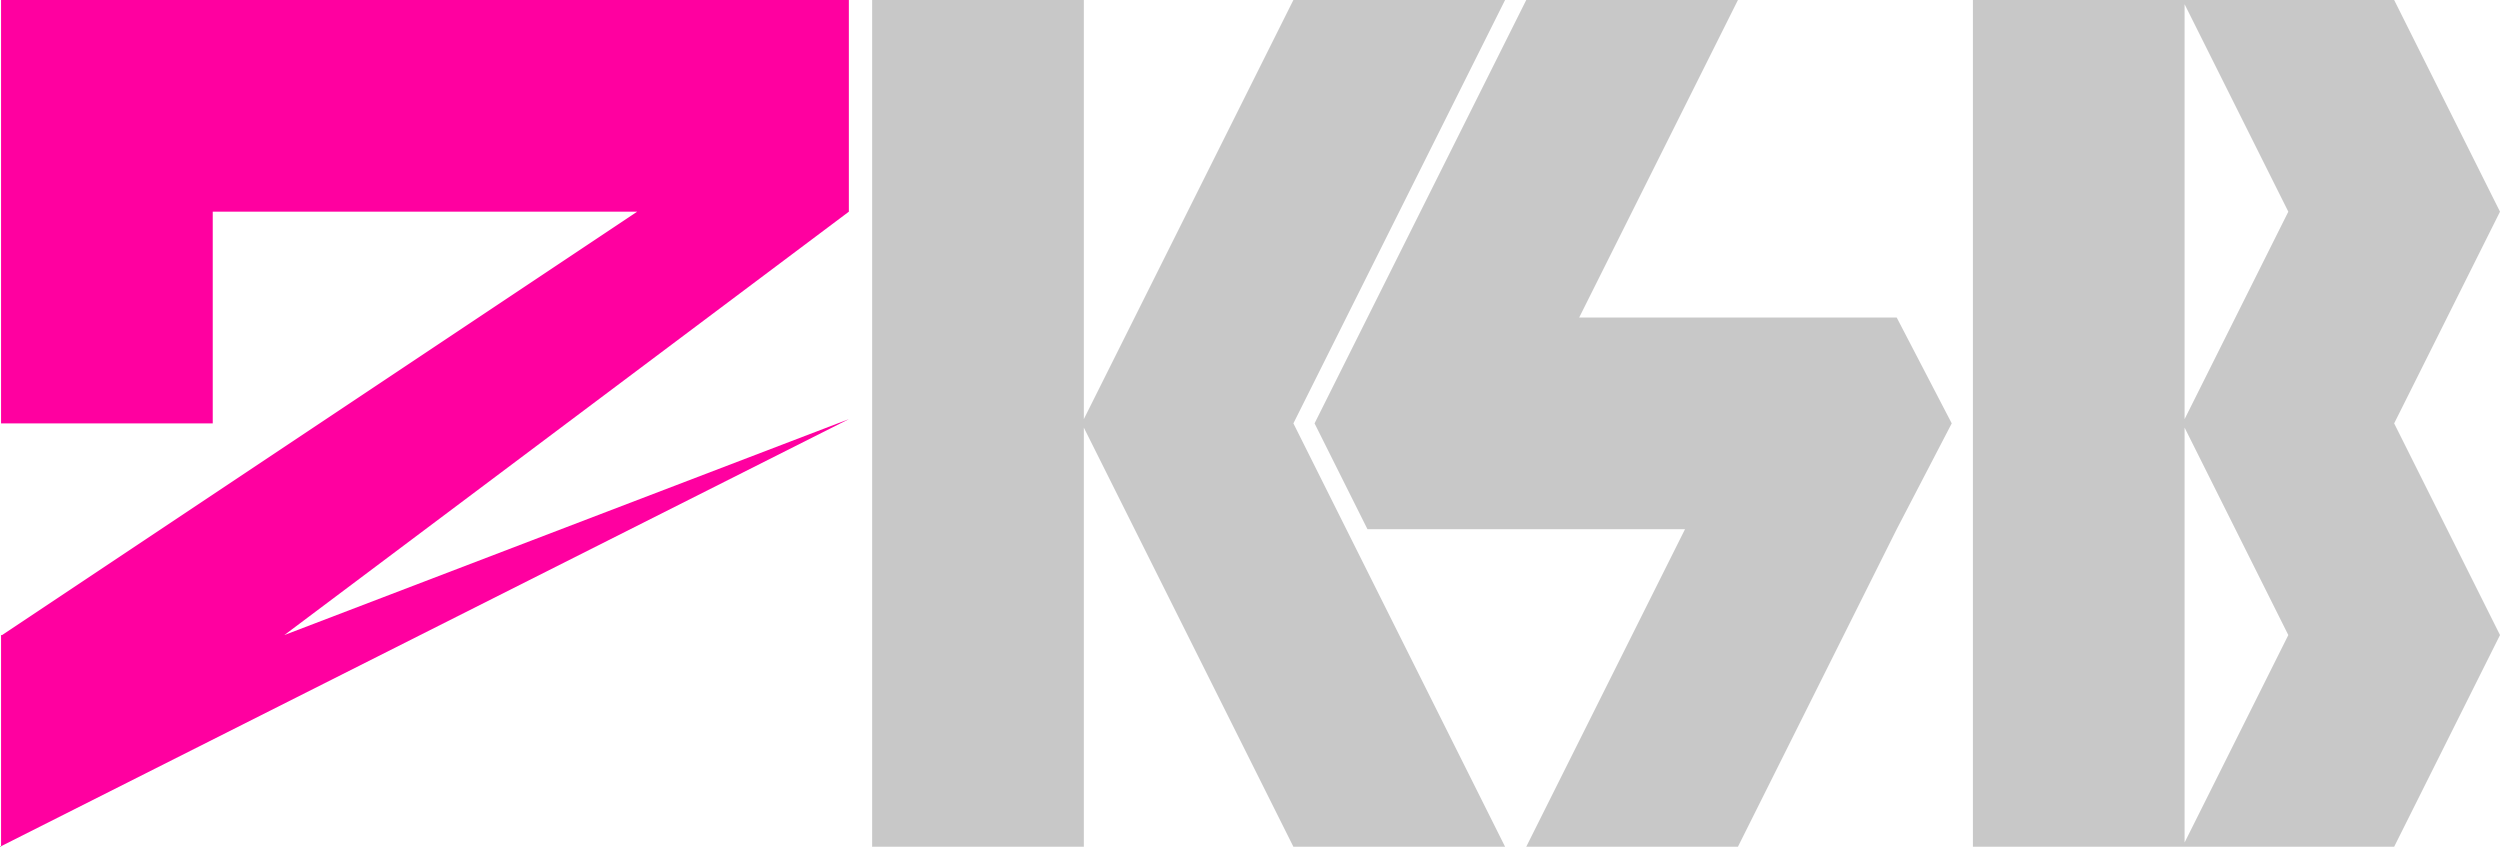
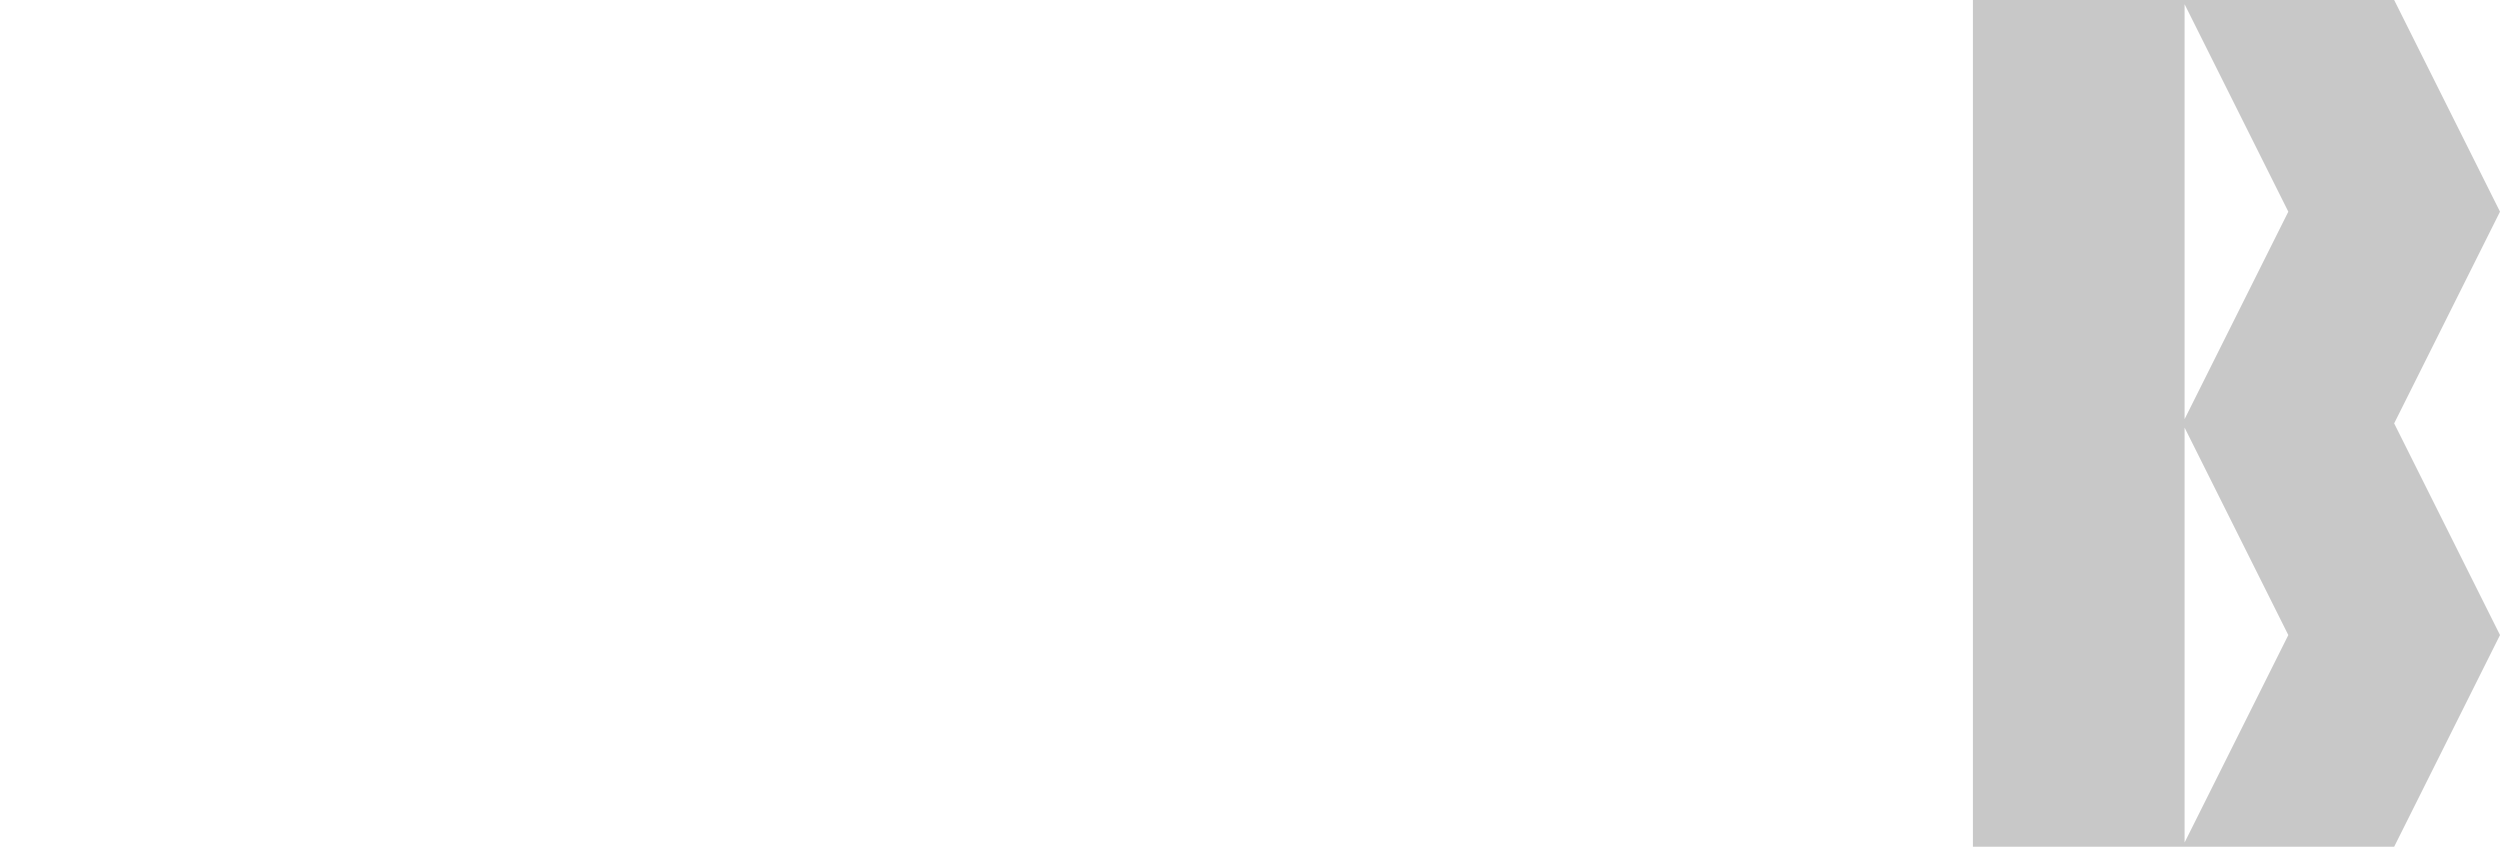
<svg xmlns="http://www.w3.org/2000/svg" viewBox="0 0 1181 400">
  <defs>
    <style>.cls-1{fill:#c8c8c8;}.cls-2{fill:#ff00a0;}</style>
  </defs>
  <g id="レイヤー_2" data-name="レイヤー 2">
    <g id="レイヤー_1-2" data-name="レイヤー 1">
      <path class="cls-1" d="M1181,100,1131,0H932V400h199l50-100-50-100ZM1032,398V202l49,98Zm0-200V2l49,98Z" />
-       <polygon class="cls-1" points="746 150 821 0 721 0 646 150 621 200 646 250 796 250 721 400 821 400 896 250 922 200 896 150 746 150" />
-       <polygon class="cls-1" points="711 0 611 0 512 198 512 0 412 0 412 400 512 400 512 202 611 400 711 400 611 200 711 0" />
-       <polygon points="0.5 400 0.5 399.75 0 400 0.5 400" />
-       <polygon class="cls-2" points="0.5 100 0.5 200 100.5 200 100.5 100 301 100 1 300 0.5 300 0.5 399.75 401 198 134.33 300 401 100 401 0 0.5 0 0.5 100" />
    </g>
  </g>
</svg>